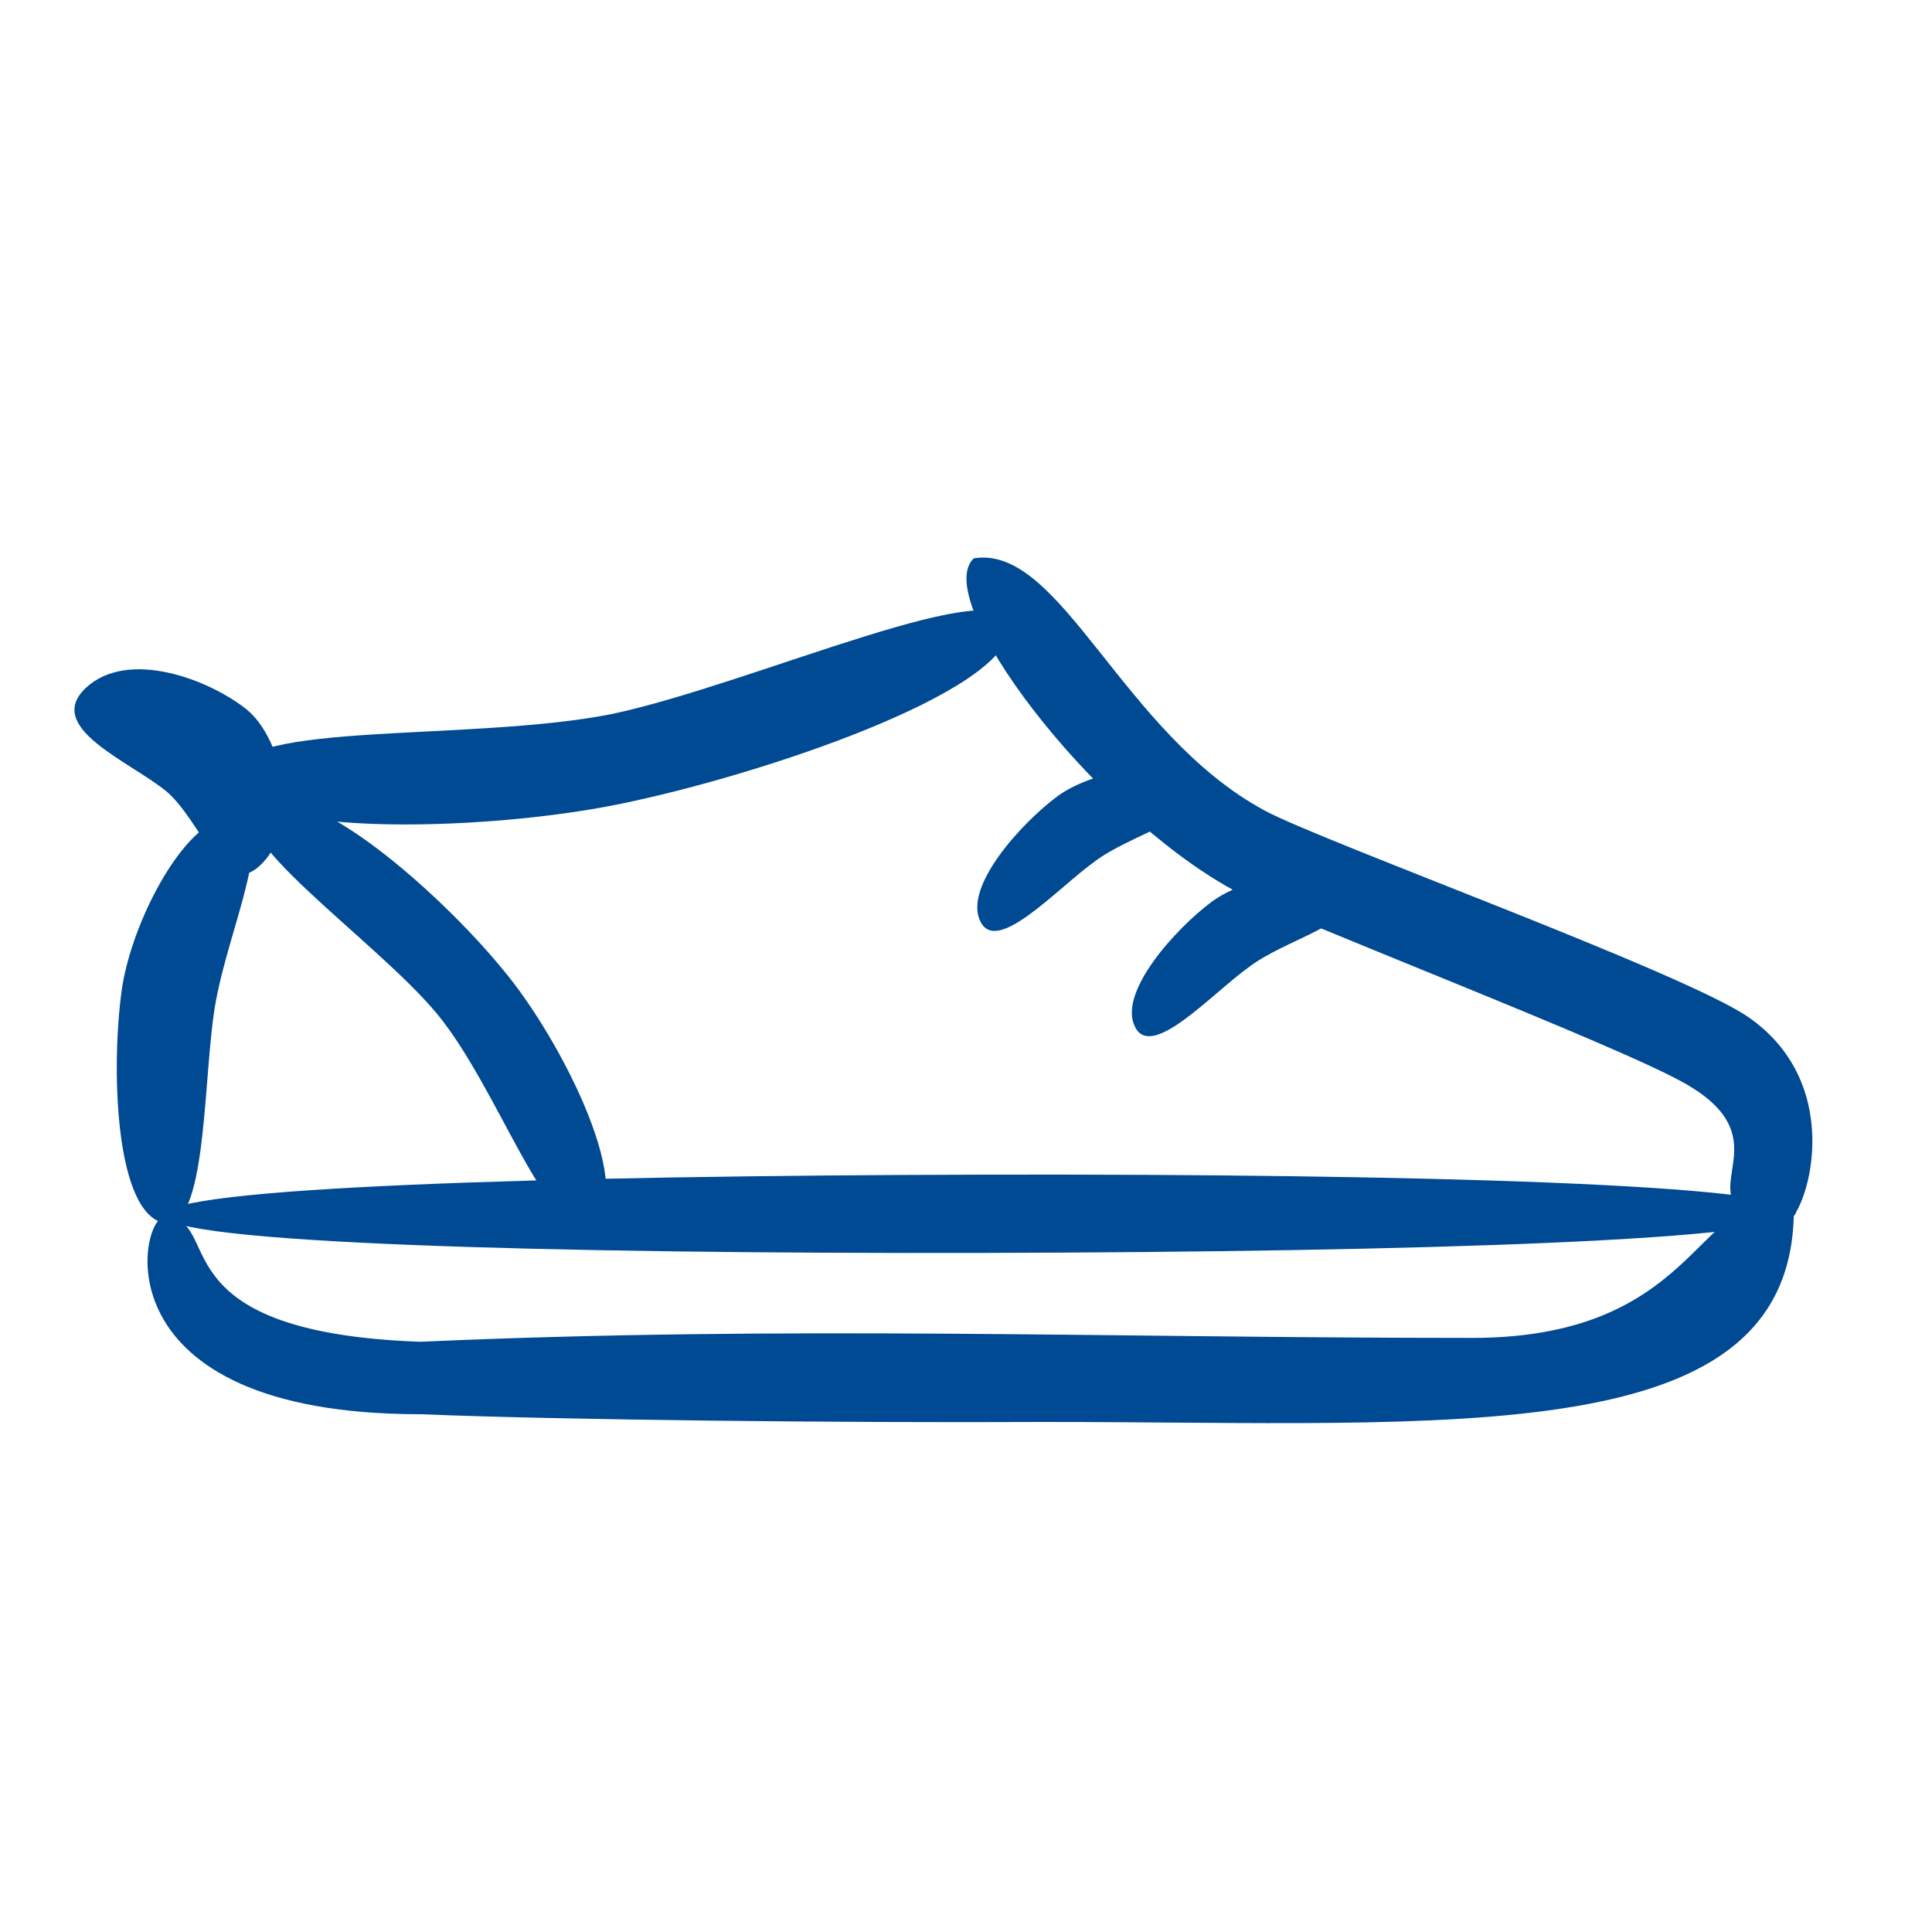
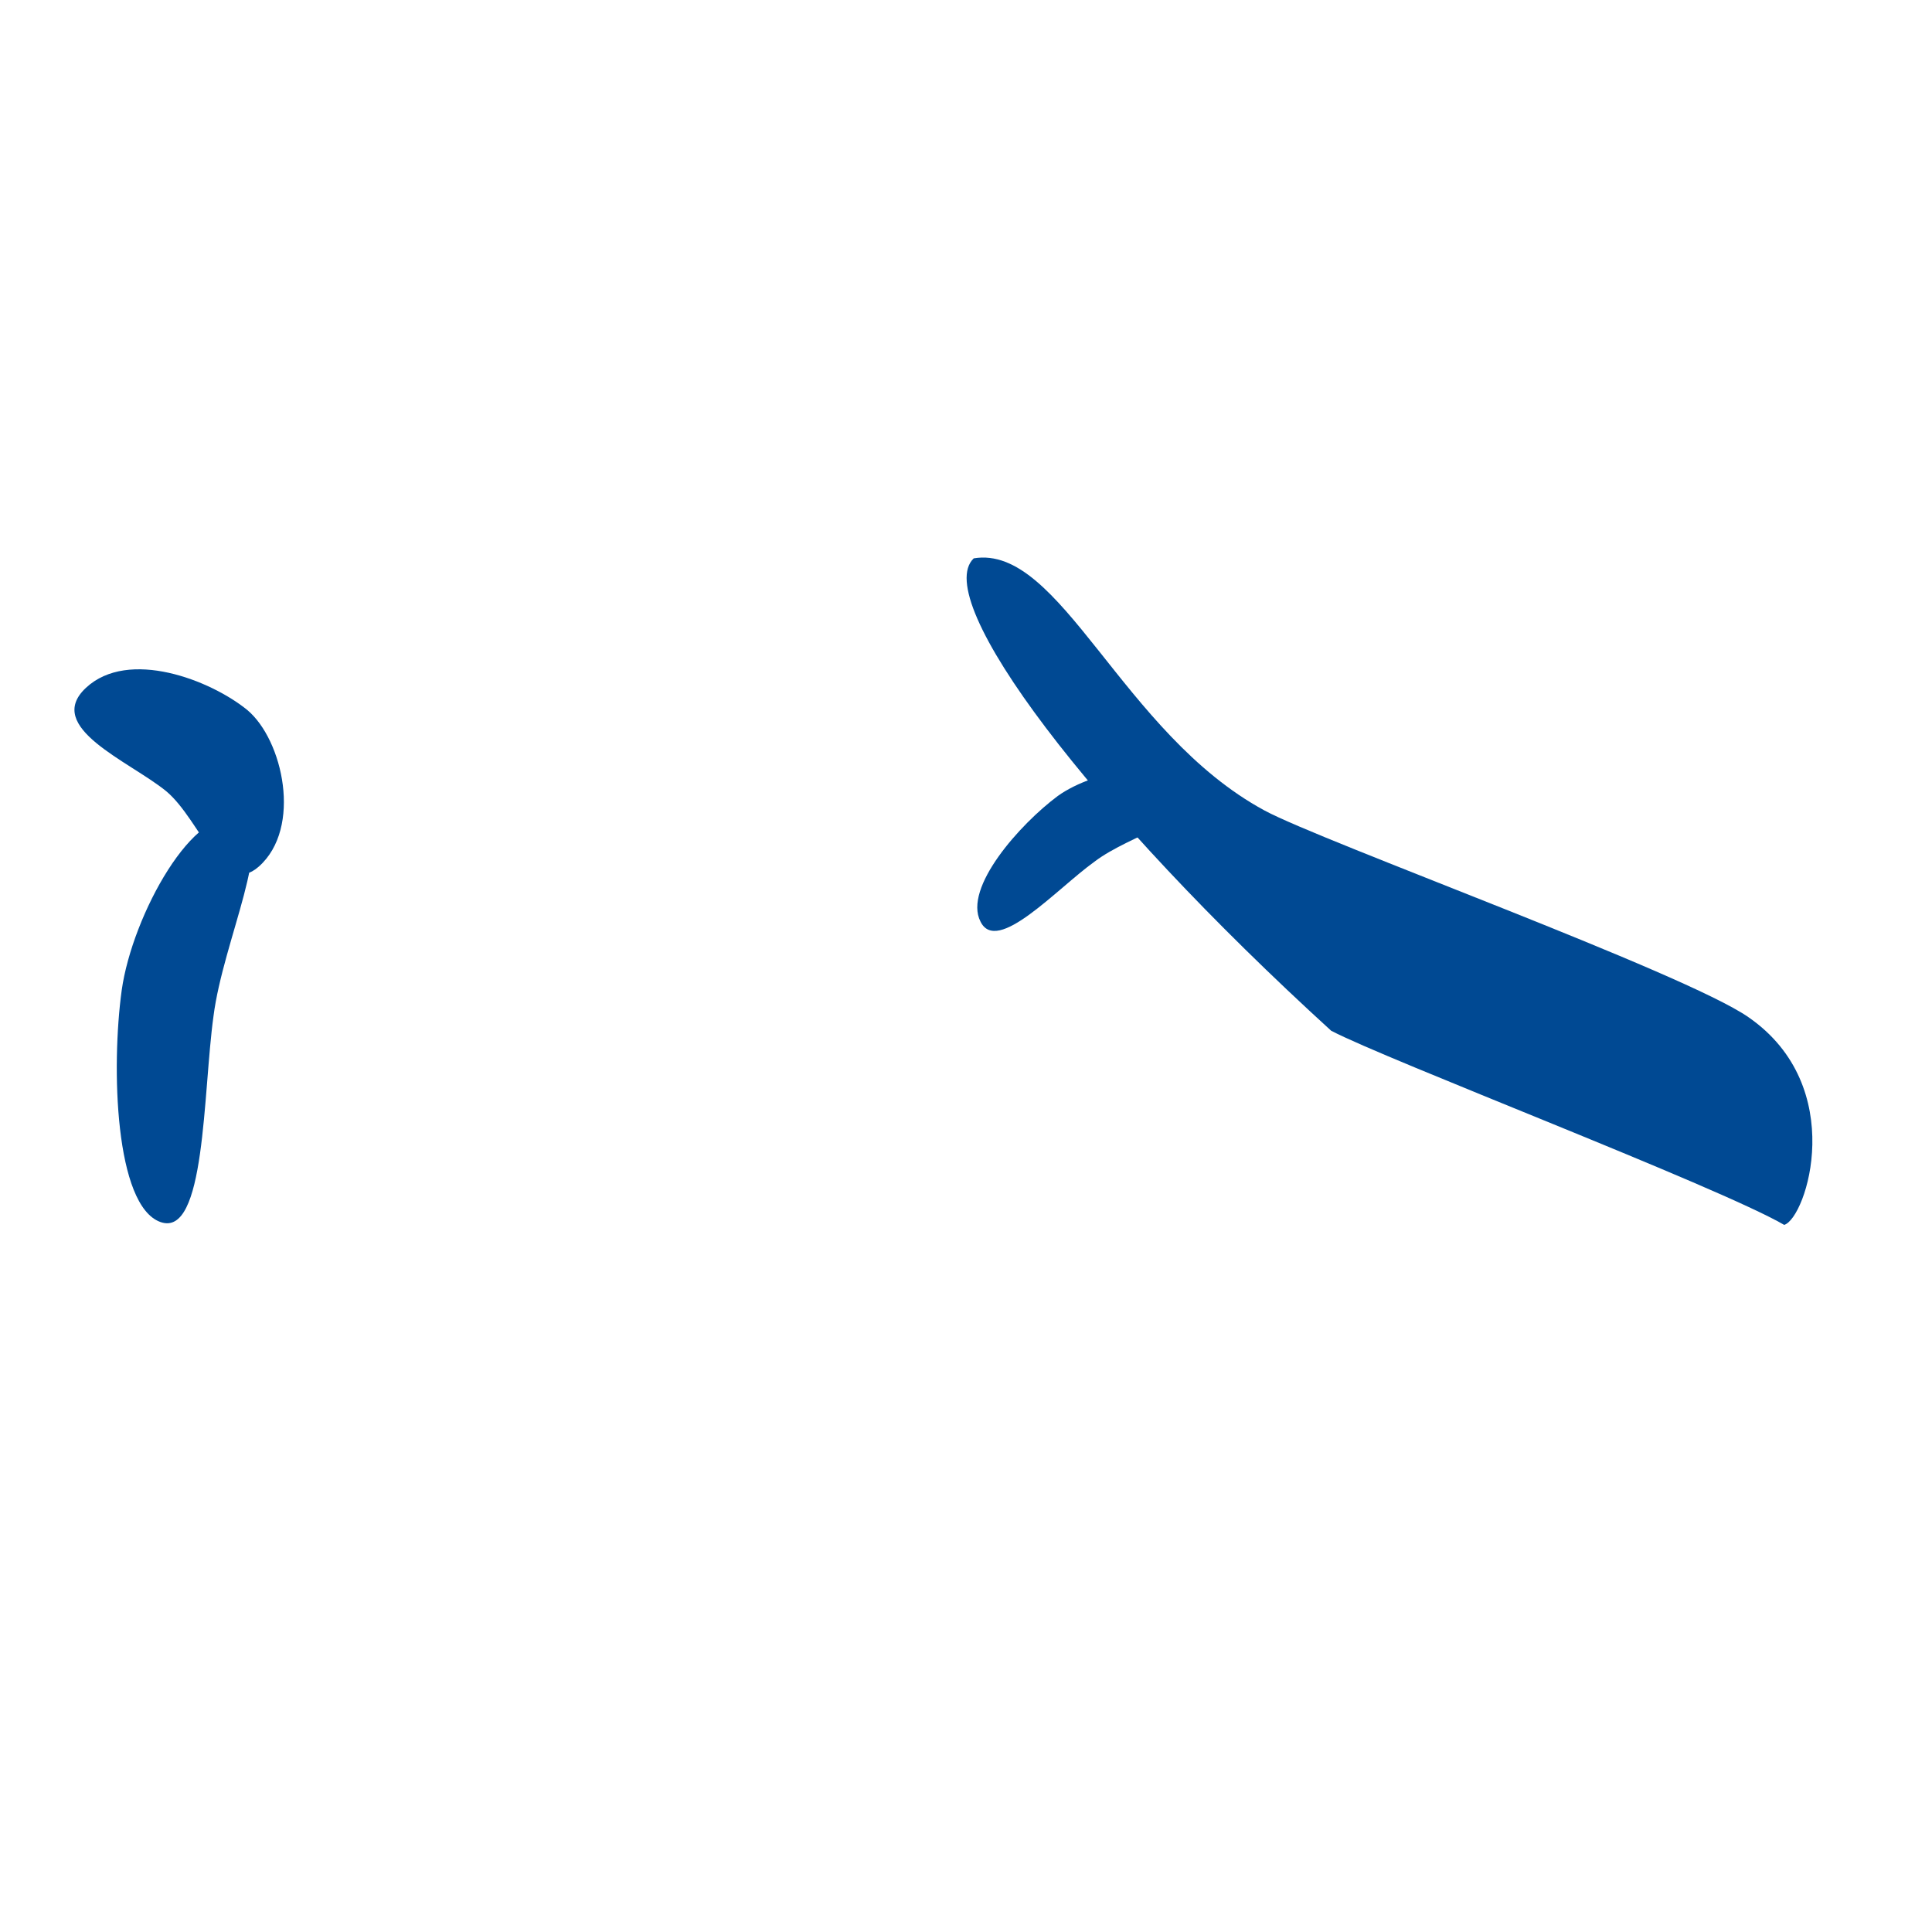
<svg xmlns="http://www.w3.org/2000/svg" version="1.1" id="Layer_1" x="0px" y="0px" viewBox="0 0 200 200" style="enable-background:new 0 0 200 200;" xml:space="preserve">
  <style type="text/css">
	.st0{fill:#004993;}
</style>
-   <path class="st0" d="M185.9,125.5c0-2.9-39.8-4-84.1-3.9c-45.1,0.1-84.8,1.3-84.8,4.2c0,2.9,39.9,4,84.9,3.9  C146.2,129.6,185.9,128.4,185.9,125.5z" />
-   <path class="st0" d="M185.7,125.2c-10-3.7-8.8,13.3-33.3,13.3c-38.1,0-70.9-1.3-108.9,0.4c-27.8-1-20.1-12.9-26.5-12.9  c-2.5,0-7.1,20.4,26.5,20.4c14.9,0.6,43.4,0.9,64.6,0.8C150.8,147.2,185.7,150.3,185.7,125.2z" />
-   <path class="st0" d="M100.8,57.8c9-1.5,15.3,18.1,30.1,26.1c5.9,3.2,43.5,16.8,50.1,21.4c10.4,7.2,6,20.8,3.7,21.5  c-12.2-2,1.2-8.1-10.2-14.6c-6.9-4-41.2-17.1-46.9-20.1C112.9,84,96.3,62.1,100.8,57.8z" />
+   <path class="st0" d="M100.8,57.8c9-1.5,15.3,18.1,30.1,26.1c5.9,3.2,43.5,16.8,50.1,21.4c10.4,7.2,6,20.8,3.7,21.5  c-6.9-4-41.2-17.1-46.9-20.1C112.9,84,96.3,62.1,100.8,57.8z" />
  <path class="st0" d="M26.8,89.7c4.5-4,2.5-13.1-1.2-16.2c-3.8-3.1-12.3-6.4-16.7-2.3c-4.4,4.1,4.5,7.6,8.3,10.7  C20.8,84.9,23.1,93,26.8,89.7z" />
  <path class="st0" d="M123.3,81.8c-1.6-3.6-9.9-2.2-13.8,0.6c-3.9,2.9-9.8,9.5-8,13c1.7,3.5,7.9-3.4,11.8-6.2  C117.1,86.3,124.6,84.7,123.3,81.8z" />
-   <path class="st0" d="M139.3,92.7c-1.6-3.6-9.9-2.2-13.8,0.6c-3.9,2.9-9.8,9.5-8,13c1.7,3.5,7.9-3.4,11.8-6.2  C133.1,97.2,140.6,95.6,139.3,92.7z" />
  <path class="st0" d="M24.8,84.9c-4.6-1.9-11.1,9.8-12.2,17.6c-1.1,8-0.7,22.3,4,24c4.7,1.7,4.4-13.4,5.5-21.3  C23.1,97.3,28.6,86.4,24.8,84.9z" />
-   <path class="st0" d="M61,126.6c5.3-2.4-2.6-18.7-9-26.3C45.6,92.5,32.2,80.6,27,83.2c-5.1,2.6,11.8,14,18.2,21.7  C51.6,112.6,56.7,128.6,61,126.6z" />
-   <path class="st0" d="M24.2,80.1c-0.8,6.7,25.7,6.1,40.1,3.1c14.6-3,39.8-11.5,40.2-18.1c0.4-6.6-26.5,5.7-41.1,8.8  C49,76.8,24.9,74.6,24.2,80.1z" />
</svg>